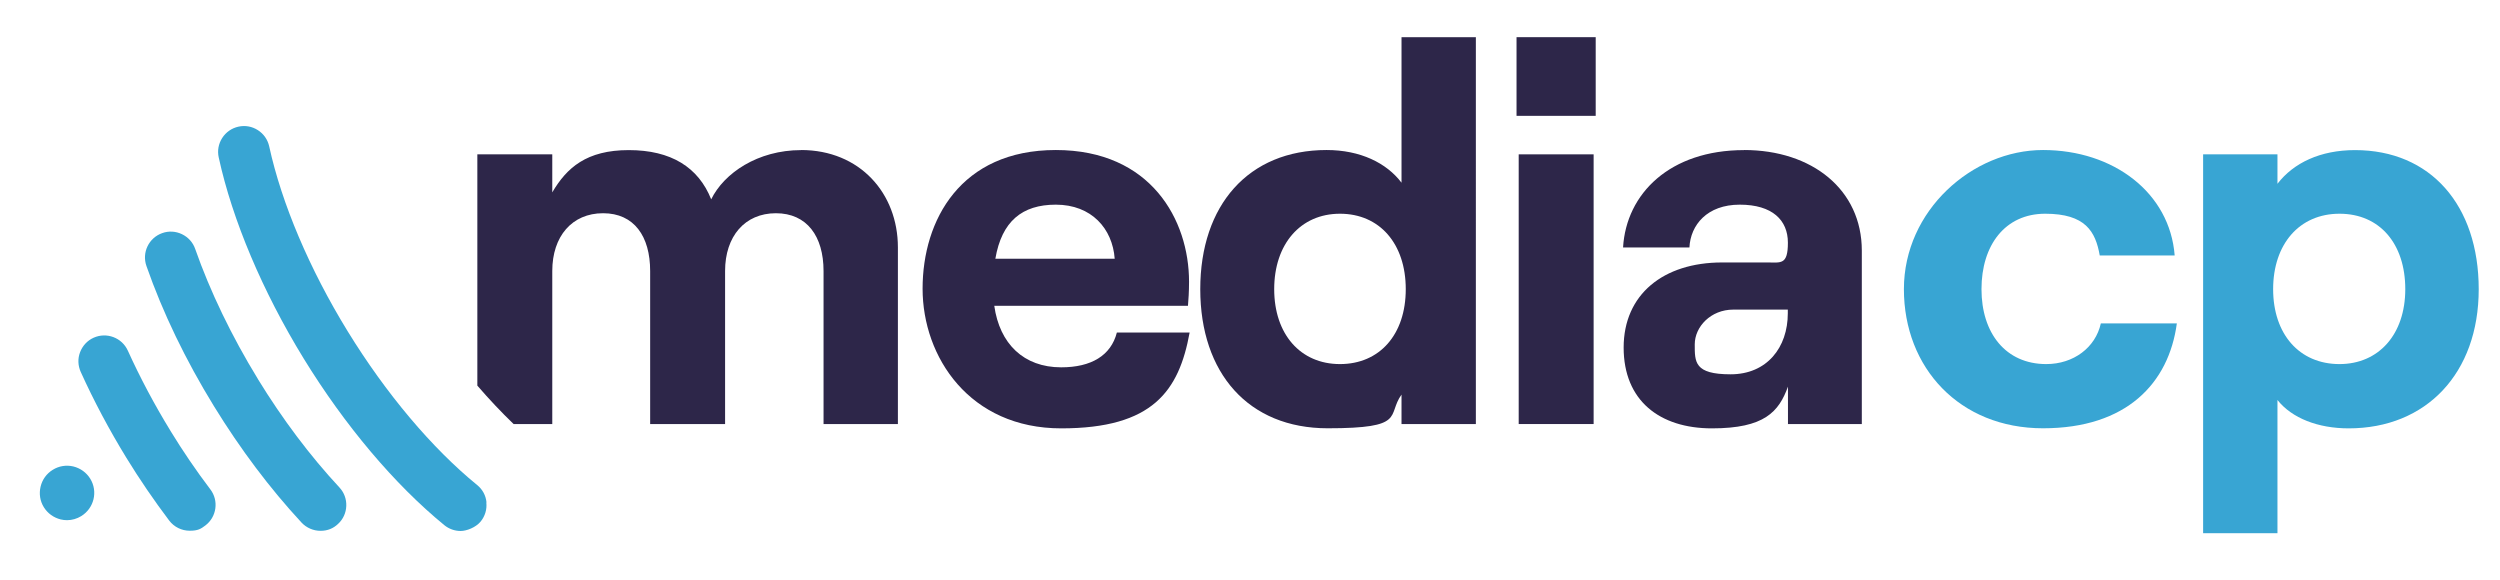
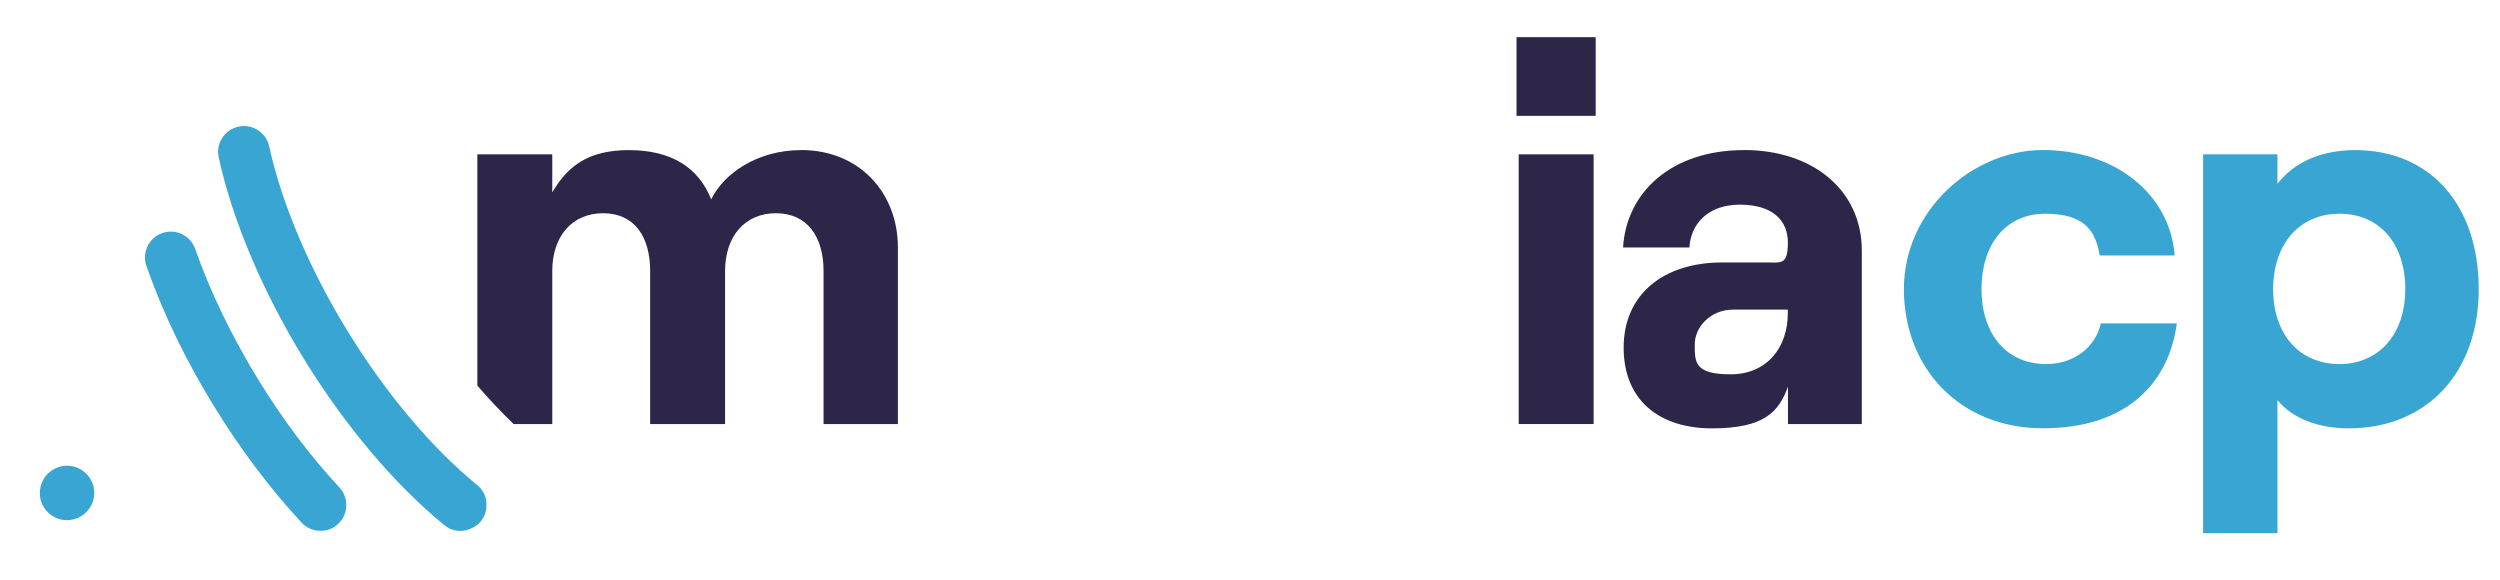
<svg xmlns="http://www.w3.org/2000/svg" viewBox="0 0 3006.2 697">
  <defs>
    <style>      .cls-1 {        fill: #2d2649;      }      .cls-2 {        fill: #38a5d3;      }    </style>
  </defs>
  <g>
    <g id="Layer_1">
      <g>
        <g>
          <path class="cls-2" d="M88.2,560.9c-8.5-2-17.3-.6-24.7,4-7.5,4.6-12.7,11.8-14.7,20.3-2,8.5-.7,17.3,3.9,24.7,4.6,7.4,11.8,12.6,20.3,14.7,2.5.6,5.1.9,7.6.9,6,0,11.9-1.7,17.1-4.9,15.4-9.5,20.3-29.6,10.8-45-4.6-7.4-11.8-12.6-20.3-14.7Z" />
          <path class="cls-2" d="M310.1,455.7c-31.4-51.2-57.5-105.3-75.4-156.4-2.7-7.8-8.4-14.1-15.9-17.7-7.5-3.6-15.9-4.1-23.7-1.3-16.2,5.7-24.7,23.4-19,39.6,19.6,56,46.9,112.7,81.1,168.4,31.9,51.9,67.3,99,105.4,140.1,5.9,6.3,14.2,9.9,22.8,9.9s15.4-2.9,21.1-8.3c6.1-5.6,9.6-13.3,9.9-21.6.3-8.3-2.6-16.2-8.3-22.3-35.3-38-68.3-81.9-98-130.3Z" />
-           <path class="cls-2" d="M204.9,517.9c-19.2-31.3-36.4-63.7-51.2-96.3-7.1-15.6-25.5-22.5-41.1-15.5-7.6,3.4-13.3,9.6-16.3,17.4s-2.6,16.2.8,23.8c15.8,34.9,34.3,69.6,54.8,103.1,16,26.1,33.4,51.5,51.5,75.5,5.9,7.8,15,12.3,24.8,12.3s13.3-2.2,18.7-6.3c13.7-10.3,16.4-29.9,6-43.5-17-22.4-33.2-46.2-48.1-70.6Z" />
          <path class="cls-2" d="M585,604.1c-.8-8.3-4.8-15.7-11.3-20.9-54.5-44.5-109.7-110.1-155.6-184.8-45.9-74.7-79.4-153.7-94.4-222.4-1.8-8.1-6.6-15-13.6-19.5-7-4.5-15.3-6-23.4-4.2-8.1,1.8-15,6.6-19.5,13.6s-6,15.3-4.2,23.4c16.4,75.3,52.7,161.1,102.1,241.7,49.4,80.5,109.5,151.7,169.2,200.5,5.5,4.5,12.5,7,19.6,7s18.2-4.2,24.1-11.4c5.2-6.4,7.7-14.5,6.8-22.8Z" />
        </g>
        <g>
          <path class="cls-1" d="M963.3,180.5c-52.1,0-92.7,27.7-108.1,59.2-15.4-38.6-48.3-59.2-99.1-59.2s-74.6,21.2-92,50.8v-45.7h-90.1v278.1c14.3,16.6,28.9,32,43.6,46.2h46.5v-184c0-41.8,23.8-69.5,61.1-69.5s56.6,27.7,56.6,69.5v184h90.1v-184c0-41.8,23.8-69.5,61.1-69.5s57.3,27.7,57.3,69.5v184h89.4v-212.4c0-65-45.7-117.1-116.5-117.1Z" />
-           <path class="cls-1" d="M1276,441.7c-45,0-74-28.3-80.4-74h232.9c.6-7.1,1.3-16.7,1.3-29,0-74-45.7-158.3-160.2-158.3s-160.2,84.3-160.2,166.7,56.6,168,166.7,168,141.6-45,154.4-115.2h-87.5c-7.1,27.7-30.9,41.8-66.9,41.8ZM1269.6,246.1c43.1,0,68.2,29,70.8,65h-143.5c7.7-45,32.2-65,72.7-65Z" />
-           <path class="cls-1" d="M1685.3,219.7c-18-23.8-49.6-39.3-90.1-39.3-94,0-151.9,66.3-151.9,167.3s57.9,167.3,153.2,167.3,70.8-15.4,88.8-40.5v35.4h89.4V44.7h-89.4v175ZM1611.3,437.8c-47.6,0-79.1-36-79.1-90.1s31.5-90.7,79.1-90.7,79.1,36,79.1,90.7-31.5,90.1-79.1,90.1Z" />
          <rect class="cls-1" x="1826.2" y="185.6" width="90.1" height="324.3" />
          <rect class="cls-1" x="1823.6" y="44.7" width="95.2" height="94.6" />
          <path class="cls-1" d="M2097.1,180.5c-88.8,0-141.6,52.1-145.4,117.1h79.8c1.3-27,21.2-51.5,60.5-51.5s57.9,18.7,57.9,45.7-8.4,23.8-24.4,23.8h-54.7c-70.8,0-118.4,38.6-118.4,102.3s43.1,97.2,106.2,97.2,80.4-19.9,91.4-50.2v45h88.8v-208.5c0-73.4-59.8-121-141.6-121ZM2149.8,376.7c0,41.2-25.1,73.4-68.8,73.4s-43.1-14.8-43.1-36,19.3-41.8,46.3-41.8h65.6v4.5Z" />
          <path class="cls-2" d="M2460.6,437.8c-48.9,0-77.9-37.3-77.9-90.1s28.3-90.7,76.6-90.7,60.5,21.2,65.6,50.2h90.1c-5.8-75.3-73.4-126.8-158.3-126.8s-167.3,72.7-167.3,167.3,66.9,167.3,167.3,167.3,151.2-54.1,160.9-126.1h-91.4c-6.4,29-32.8,48.9-65.6,48.9Z" />
          <path class="cls-2" d="M2831.9,180.5c-41.8,0-74,15.4-93.3,40.5v-35.4h-89.4v455.6h89.4v-160.2c17.4,21.9,48.9,34.1,85.6,34.1,93.3,0,156.4-66.3,156.4-167.3s-57.9-167.3-148.7-167.3ZM2813.2,437.8c-48.3,0-79.8-36-79.8-90.1s31.5-90.7,79.8-90.7,79.1,36,79.1,90.7-32.2,90.1-79.1,90.1Z" />
        </g>
      </g>
    </g>
  </g>
</svg>